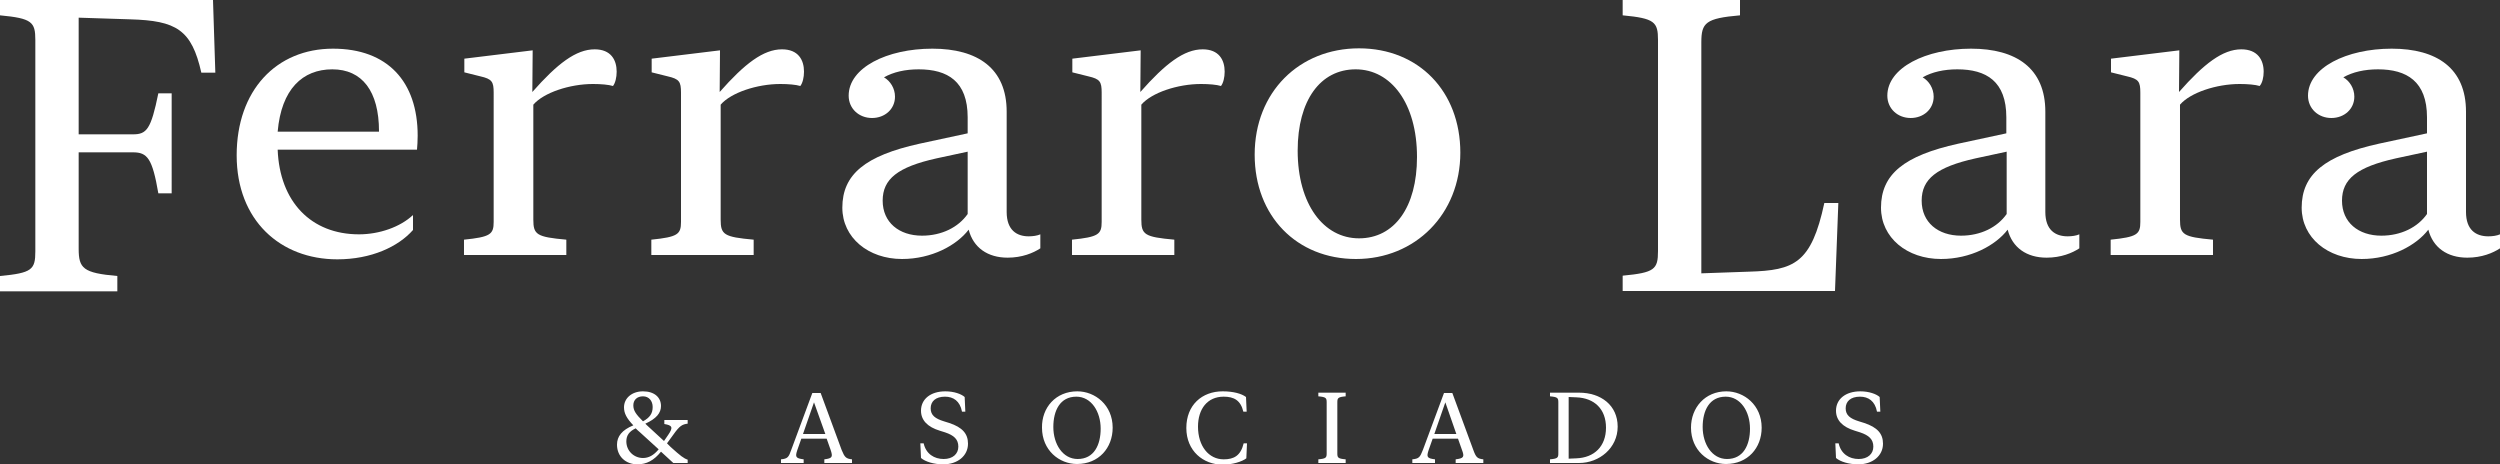
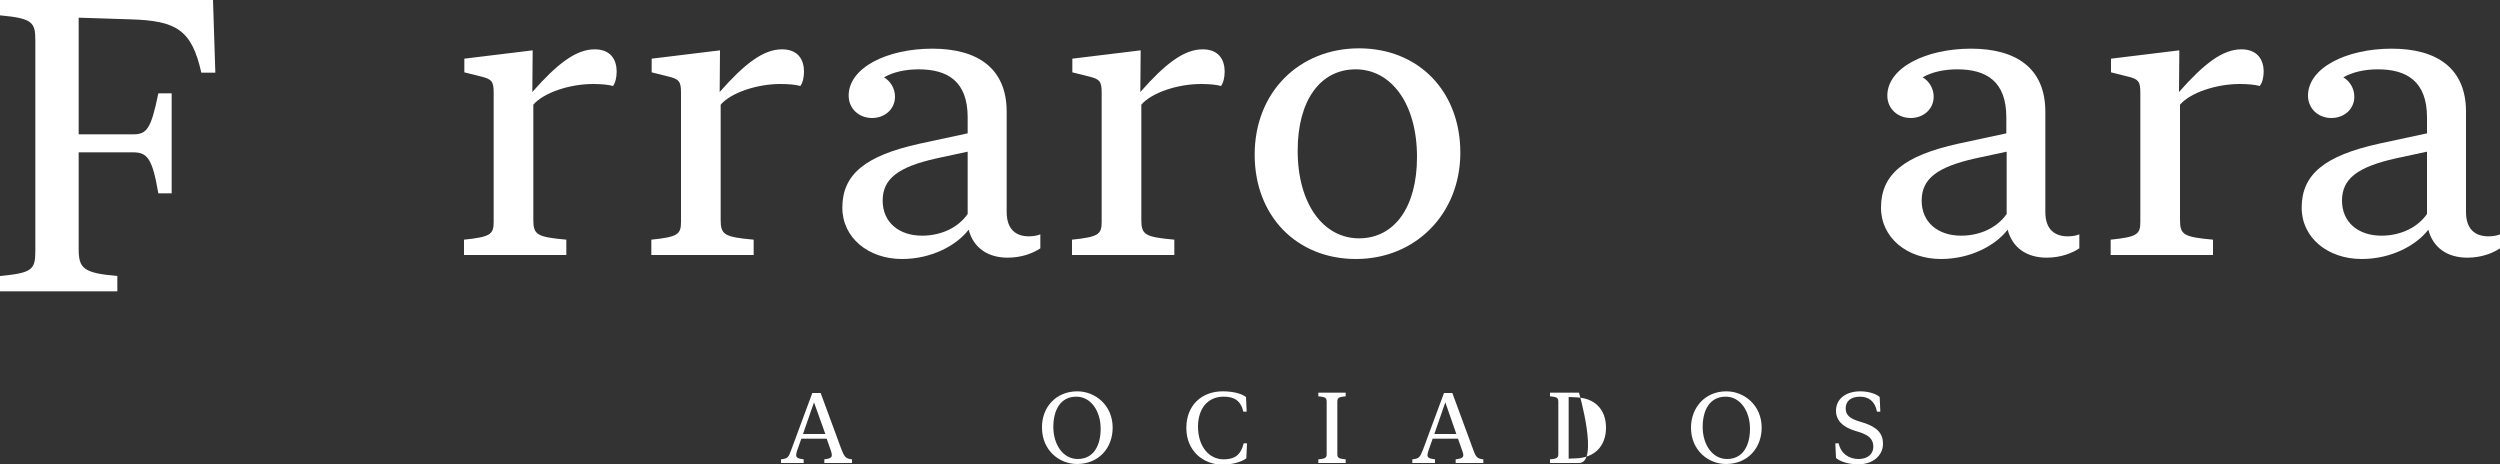
<svg xmlns="http://www.w3.org/2000/svg" version="1.1" id="Layer_1" x="0px" y="0px" viewBox="0 0 750 139.3" style="enable-background:new 0 0 750 139.3;" xml:space="preserve">
  <rect x="0" y="0" width="750" height="139.3" fill="#333333" stroke="none" />
  <style type="text/css">
	.st0{fill:#FFFFFF;}
</style>
  <g>
    <path class="st0" d="M64.6,21.8h-4.2c-2.9-12.9-7.5-15.6-21.3-16L23.6,5.3v35h16.3c4.1,0,5.4-1.5,7.6-12.3h4V58h-4   c-1.8-10.5-3.3-12.3-7.6-12.3H23.6v28.9c0,5.9,1.3,7.3,11.6,8.2v4.6H0v-4.6c9.6-0.9,10.6-1.9,10.6-7.4V12c0-5.4-1-6.5-10.6-7.4V0   h63.9L64.6,21.8L64.6,21.8z" />
-     <path class="st0" d="M99.9,14.6c16.4,0,25.4,9.9,25.4,26.1c0,1.5-0.1,3.1-0.2,4.2H83.3c0.6,15.6,10,25.4,24.4,25.4   c6.1,0,12.4-2.2,16.2-5.8V69c-4.4,5-12.5,8.8-22.7,8.8C84.1,77.8,71,66.1,71,46.6S82.9,14.6,99.9,14.6L99.9,14.6z M83.3,39.5h30.4   v-0.1c0-12.1-5.1-18.6-14-18.6S84.4,26.7,83.3,39.5L83.3,39.5z" />
    <path class="st0" d="M159.7,27.6c7.5-8.5,13.1-12.8,18.7-12.8c4.9,0,6.6,3.2,6.6,6.7c0,1.7-0.4,3.4-1.1,4.3c-1.3-0.4-3.6-0.6-6-0.6   c-7,0-14.8,2.6-17.9,6.2v34.5c0,4.5,1,5.2,9.9,6v4.6h-30.7v-4.6c7.9-0.8,8.9-1.6,8.9-5.3V27.8c0-3.3-0.5-4.1-4-4.9l-4.8-1.2v-4.1   l20.5-2.5L159.7,27.6L159.7,27.6z" />
    <path class="st0" d="M215.9,27.6c7.5-8.5,13.1-12.8,18.7-12.8c4.9,0,6.6,3.2,6.6,6.7c0,1.7-0.4,3.4-1.1,4.3c-1.3-0.4-3.6-0.6-6-0.6   c-7,0-14.8,2.6-17.9,6.2v34.5c0,4.5,1,5.2,9.9,6v4.6h-30.7v-4.6c7.9-0.8,8.9-1.6,8.9-5.3V27.8c0-3.3-0.5-4.1-4-4.9l-4.8-1.2v-4.1   l20.5-2.5L215.9,27.6L215.9,27.6z" />
    <path class="st0" d="M252.7,62.3c0-10,6.9-15.6,23.2-19.2l14.4-3.1v-4.8c0-10.8-6-14.4-14.7-14.4c-4,0-7.6,0.8-10.4,2.4   c1.9,1.1,3.3,3.3,3.3,5.8c0,3.7-3,6.4-6.9,6.4s-7-2.8-7-6.7c0-8.4,11.5-14.1,25.1-14.1S302,20.5,302,33.5v30.1c0,5.4,3,7.3,6.6,7.3   c1.3,0,2.6-0.2,3.5-0.6v4.2c-2.1,1.4-5.5,2.8-9.8,2.8c-6,0-10.3-3-11.7-8.4c-3.6,4.7-11.1,8.8-20,8.8   C260.5,77.7,252.7,71.3,252.7,62.3L252.7,62.3z M276.6,70.7c5.9,0,10.9-2.5,13.7-6.5V45.5l-9.3,2c-11.7,2.6-16.2,6.2-16.2,12.7   S269.7,70.7,276.6,70.7L276.6,70.7z" />
    <path class="st0" d="M342.1,27.6c7.5-8.5,13.1-12.8,18.7-12.8c4.9,0,6.6,3.2,6.6,6.7c0,1.7-0.4,3.4-1.1,4.3c-1.3-0.4-3.6-0.6-6-0.6   c-7,0-14.8,2.6-17.9,6.2v34.5c0,4.5,1,5.2,9.9,6v4.6h-30.7v-4.6c7.9-0.8,8.9-1.6,8.9-5.3V27.8c0-3.3-0.5-4.1-4-4.9l-4.8-1.2v-4.1   l20.5-2.5L342.1,27.6L342.1,27.6z" />
    <path class="st0" d="M376.4,46.4c0-18.8,13.4-31.9,31.3-31.9s30.4,12.9,30.4,31.3s-13.5,31.9-31.3,31.9S376.4,64.8,376.4,46.4z    M425.1,47.1c0-16.1-7.8-26.3-18.4-26.3s-17.4,9.3-17.4,24.4c0,16.1,7.8,26.3,18.4,26.3S425.1,62.2,425.1,47.1z" />
-     <path class="st0" d="M486.8,87.3v-4.6c9.6-0.9,10.6-1.9,10.6-7.4V12c0-5.4-1-6.5-10.6-7.4V0H522v4.6c-10.3,0.9-11.6,2.2-11.6,8.1   V82l14.3-0.5c13.6-0.4,18.7-2.5,22.6-20.6h4.2l-1,26.4H486.8L486.8,87.3z" />
    <path class="st0" d="M564.3,62.3c0-10,6.9-15.6,23.2-19.2l14.4-3.1v-4.8c0-10.8-6-14.4-14.7-14.4c-4,0-7.6,0.8-10.4,2.4   c1.9,1.1,3.3,3.3,3.3,5.8c0,3.7-3,6.4-6.9,6.4s-7-2.8-7-6.7c0-8.4,11.6-14.1,25.1-14.1c13.6,0,22.3,5.9,22.3,18.9v30.1   c0,5.4,3,7.3,6.7,7.3c1.3,0,2.6-0.2,3.5-0.6v4.2c-2.1,1.4-5.5,2.8-9.8,2.8c-6,0-10.3-3-11.7-8.4c-3.6,4.7-11.1,8.8-20,8.8   C572.1,77.7,564.3,71.3,564.3,62.3L564.3,62.3z M588.3,70.7c5.9,0,10.9-2.5,13.7-6.5V45.5l-9.3,2c-11.7,2.6-16.2,6.2-16.2,12.7   S581.4,70.7,588.3,70.7L588.3,70.7z" />
    <path class="st0" d="M653.7,27.6c7.5-8.5,13.1-12.8,18.7-12.8c4.9,0,6.7,3.2,6.7,6.7c0,1.7-0.4,3.4-1.2,4.3c-1.3-0.4-3.6-0.6-6-0.6   c-7,0-14.8,2.6-17.9,6.2v34.5c0,4.5,1,5.2,9.9,6v4.6h-30.7v-4.6c7.9-0.8,8.9-1.6,8.9-5.3V27.8c0-3.3-0.5-4.1-4-4.9l-4.8-1.2v-4.1   l20.5-2.5L653.7,27.6L653.7,27.6z" />
    <path class="st0" d="M690.5,62.3c0-10,6.9-15.6,23.2-19.2l14.4-3.1v-4.8c0-10.8-6.1-14.4-14.7-14.4c-4,0-7.6,0.8-10.4,2.4   c1.9,1.1,3.3,3.3,3.3,5.8c0,3.7-3,6.4-6.9,6.4s-7-2.8-7-6.7c0-8.4,11.6-14.1,25.1-14.1c13.6,0,22.3,5.9,22.3,18.9v30.1   c0,5.4,3,7.3,6.7,7.3c1.3,0,2.6-0.2,3.5-0.6v4.2c-2.1,1.4-5.5,2.8-9.8,2.8c-6,0-10.3-3-11.7-8.4c-3.6,4.7-11.1,8.8-20,8.8   C698.3,77.7,690.5,71.3,690.5,62.3L690.5,62.3z M714.4,70.7c5.9,0,10.9-2.5,13.7-6.5V45.5l-9.3,2c-11.7,2.6-16.2,6.2-16.2,12.7   S707.5,70.7,714.4,70.7L714.4,70.7z" />
  </g>
  <g>
-     <path class="st0" d="M185.1,133.4c0-2.5,1.5-4.4,4.9-5.8c-2-2.1-2.8-3.6-2.8-5.4c0-2.7,2.3-4.8,5.7-4.8s5.4,1.8,5.4,4.4   c0,2.1-1.4,3.8-4.7,5.3c0.2,0.2,0.3,0.3,0.5,0.5l5.1,4.7l1.3-1.9c1.5-2.2,1.2-2.8-1.2-3.2V126h7v1.1c-1.6,0.2-2.4,0.6-4.3,3.3   l-1.9,2.6l1.1,1.1c3,2.7,3.9,3.4,5.1,3.8v1h-4.3l-3.7-3.4c-2.1,2.6-4.3,3.8-7.1,3.8C187.8,139.3,185.1,137,185.1,133.4L185.1,133.4   z M192.9,137.4c1.7,0,3.2-0.8,4.7-2.6l-5.6-5.1c-0.5-0.4-0.9-0.8-1.3-1.2c-1.9,0.9-2.8,2.1-2.8,3.9   C187.9,135.3,190.2,137.4,192.9,137.4L192.9,137.4z M192.9,126.4c2-1.1,2.9-2.3,2.9-4.3c0-1.8-1.1-3.2-2.9-3.2s-2.9,1.1-2.9,2.7   S190.8,124.3,192.9,126.4L192.9,126.4z" />
    <path class="st0" d="M255.6,137.8v1.1h-8.3v-1.1c2.4-0.3,2.6-0.7,1.9-2.8l-1.2-3.4h-7.6l-1.2,3.4c-0.7,2.1-0.5,2.5,1.9,2.8v1.1   h-6.8v-1.1c2-0.2,2.3-0.6,3.1-2.9l6.3-17h2.5l6.3,17.1C253.4,137.2,253.8,137.6,255.6,137.8L255.6,137.8z M247.6,130.2l-3.4-9.5   l-3.3,9.5H247.6z" />
-     <path class="st0" d="M276.3,137.4l-0.2-4.4h1c0.7,3.2,3.2,4.7,6,4.7c2.7,0,4.4-1.5,4.4-3.7s-1.3-3.4-4-4.3l-1.6-0.5   c-3.6-1.1-5.6-3.1-5.6-6c0-3.4,2.8-5.8,7.3-5.8c2.6,0,4.8,0.8,5.8,1.7l0.2,4.4h-1c-0.6-3.2-2.6-4.5-5.1-4.5c-2.8,0-4.3,1.4-4.3,3.5   s1.4,3.1,4,3.9l1.6,0.5c3.9,1.3,5.6,3.2,5.6,6.2c0,3.7-3.2,6.2-7.4,6.2C280.1,139.3,277.6,138.5,276.3,137.4L276.3,137.4z" />
    <path class="st0" d="M323.2,117.4c5.3,0,10.6,4.1,10.6,10.9c0,6.1-4.2,10.9-10.7,10.9c-5.3,0-10.5-4.1-10.5-10.9   C312.5,122.3,316.7,117.4,323.2,117.4L323.2,117.4z M323.3,137.7c4.9,0,6.9-4.2,6.9-9.1c0-5.1-2.8-9.6-7.3-9.6   c-4.9,0-6.9,4.2-6.9,9.1C316,133.2,318.8,137.7,323.3,137.7z" />
    <path class="st0" d="M366.8,117.4c3.2,0,5.7,0.7,7,1.7l0.2,4.4h-1c-0.8-3.4-2.8-4.5-5.9-4.5c-4.9,0-7.7,3.7-7.7,9   c0,5.8,3.2,9.8,7.7,9.8c3.1,0,5.1-1.1,6-4.8h1l-0.2,4.5c-1.3,1-4.2,1.9-7.1,1.9c-5.8,0-10.9-4.1-10.9-11S360.6,117.4,366.8,117.4   L366.8,117.4z" />
    <path class="st0" d="M403.7,137.8v1.1h-8.2v-1.1c2.3-0.2,2.5-0.5,2.5-1.8v-15.3c0-1.3-0.2-1.6-2.5-1.8v-1.1h8.2v1.1   c-2.3,0.2-2.5,0.5-2.5,1.8V136C401.2,137.3,401.4,137.6,403.7,137.8z" />
    <path class="st0" d="M445,137.8v1.1h-8.3v-1.1c2.4-0.3,2.7-0.7,1.9-2.8l-1.2-3.4h-7.6l-1.2,3.4c-0.7,2.1-0.5,2.5,1.9,2.8v1.1h-6.8   v-1.1c2-0.2,2.3-0.6,3.2-2.9l6.3-17h2.5l6.3,17.1C442.8,137.2,443.2,137.6,445,137.8L445,137.8z M436.9,130.2l-3.3-9.5l-3.3,9.5   H436.9L436.9,130.2z" />
-     <path class="st0" d="M473.7,138.9H465v-1.1c2.3-0.2,2.5-0.5,2.5-1.8v-15.3c0-1.3-0.2-1.6-2.5-1.8v-1.1h8.7   c6.6,0,11.6,3.8,11.6,10.2S479.8,138.9,473.7,138.9L473.7,138.9z M472.9,119.2l-2.3-0.1v18.5l2.3-0.1c5.4-0.2,8.9-3.6,8.9-9.2   S478.3,119.4,472.9,119.2L472.9,119.2z" />
+     <path class="st0" d="M473.7,138.9H465v-1.1c2.3-0.2,2.5-0.5,2.5-1.8v-15.3c0-1.3-0.2-1.6-2.5-1.8v-1.1h8.7   S479.8,138.9,473.7,138.9L473.7,138.9z M472.9,119.2l-2.3-0.1v18.5l2.3-0.1c5.4-0.2,8.9-3.6,8.9-9.2   S478.3,119.4,472.9,119.2L472.9,119.2z" />
    <path class="st0" d="M517.9,117.4c5.3,0,10.6,4.1,10.6,10.9c0,6.1-4.2,10.9-10.7,10.9c-5.3,0-10.5-4.1-10.5-10.9   C507.3,122.3,511.5,117.4,517.9,117.4L517.9,117.4z M518.1,137.7c4.9,0,6.9-4.2,6.9-9.1c0-5.1-2.8-9.6-7.3-9.6   c-4.9,0-6.9,4.2-6.9,9.1C510.8,133.2,513.6,137.7,518.1,137.7z" />
    <path class="st0" d="M550.8,137.4l-0.2-4.4h1c0.7,3.2,3.2,4.7,6,4.7c2.7,0,4.4-1.5,4.4-3.7s-1.3-3.4-4-4.3l-1.6-0.5   c-3.6-1.1-5.6-3.1-5.6-6c0-3.4,2.8-5.8,7.3-5.8c2.6,0,4.8,0.8,5.8,1.7l0.2,4.4h-1c-0.6-3.2-2.6-4.5-5.1-4.5c-2.8,0-4.3,1.4-4.3,3.5   s1.4,3.1,4,3.9l1.6,0.5c3.9,1.3,5.6,3.2,5.6,6.2c0,3.7-3.2,6.2-7.4,6.2C554.6,139.3,552.1,138.5,550.8,137.4L550.8,137.4z" />
  </g>
</svg>